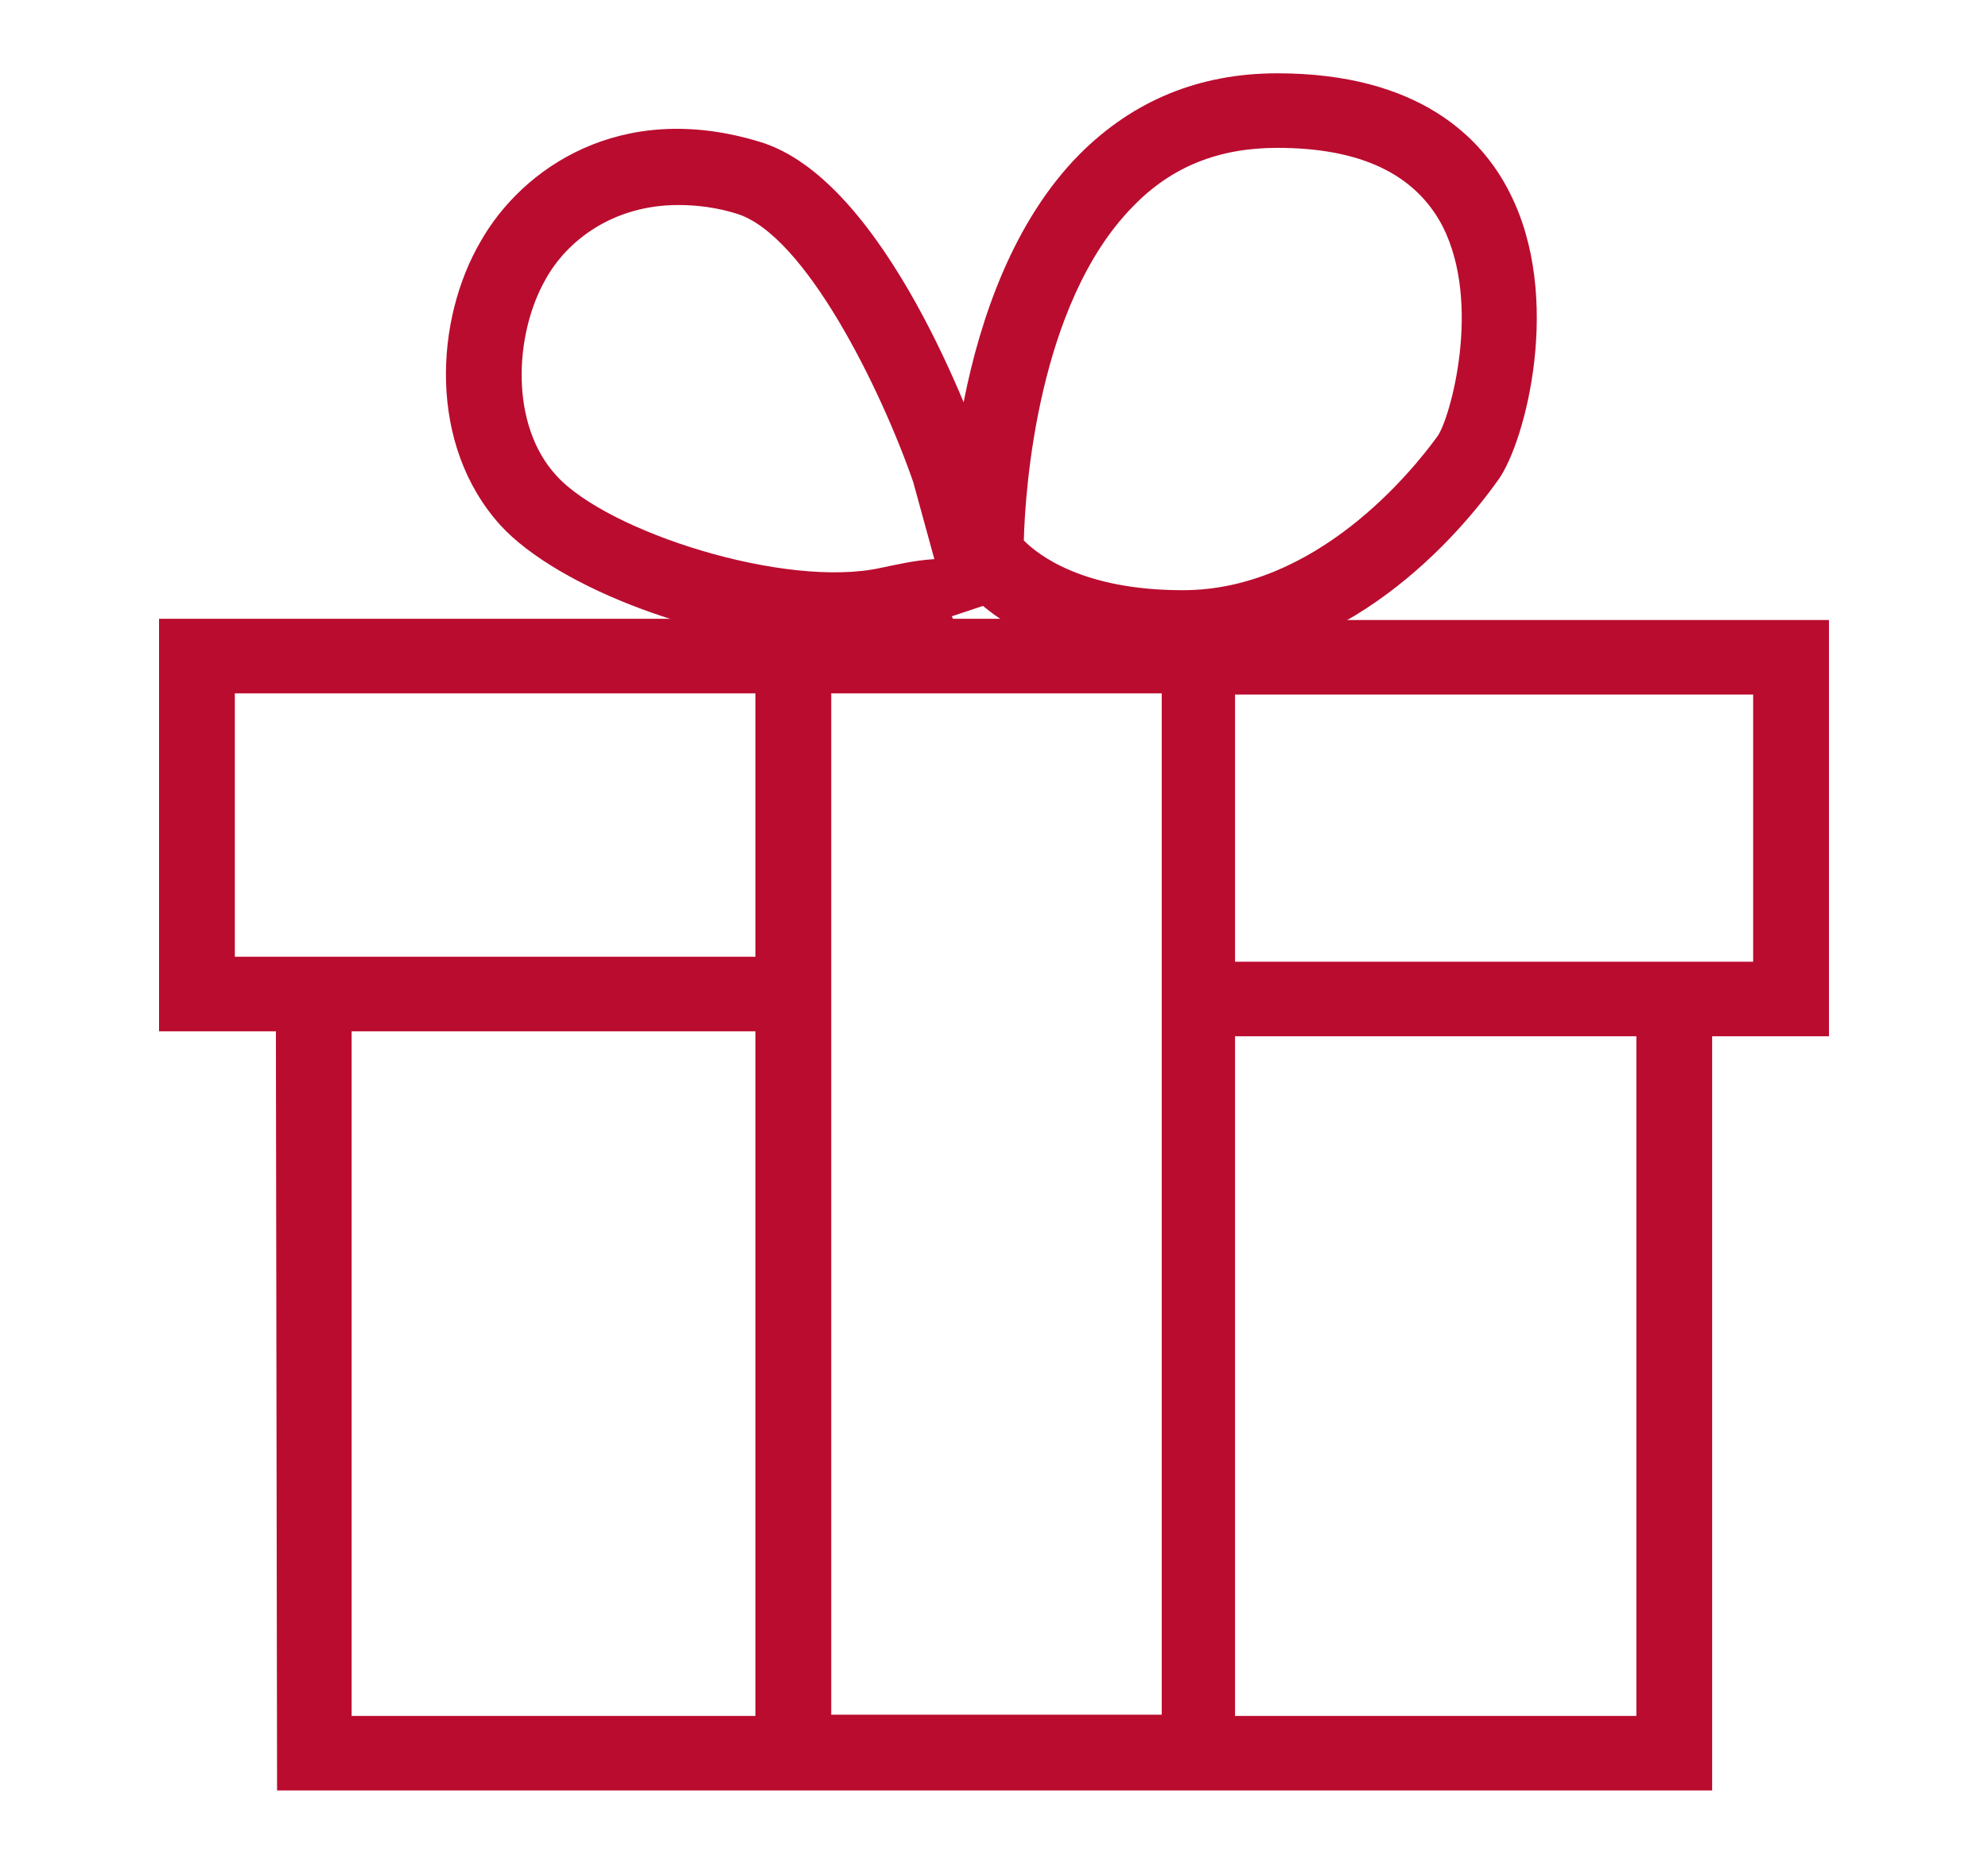
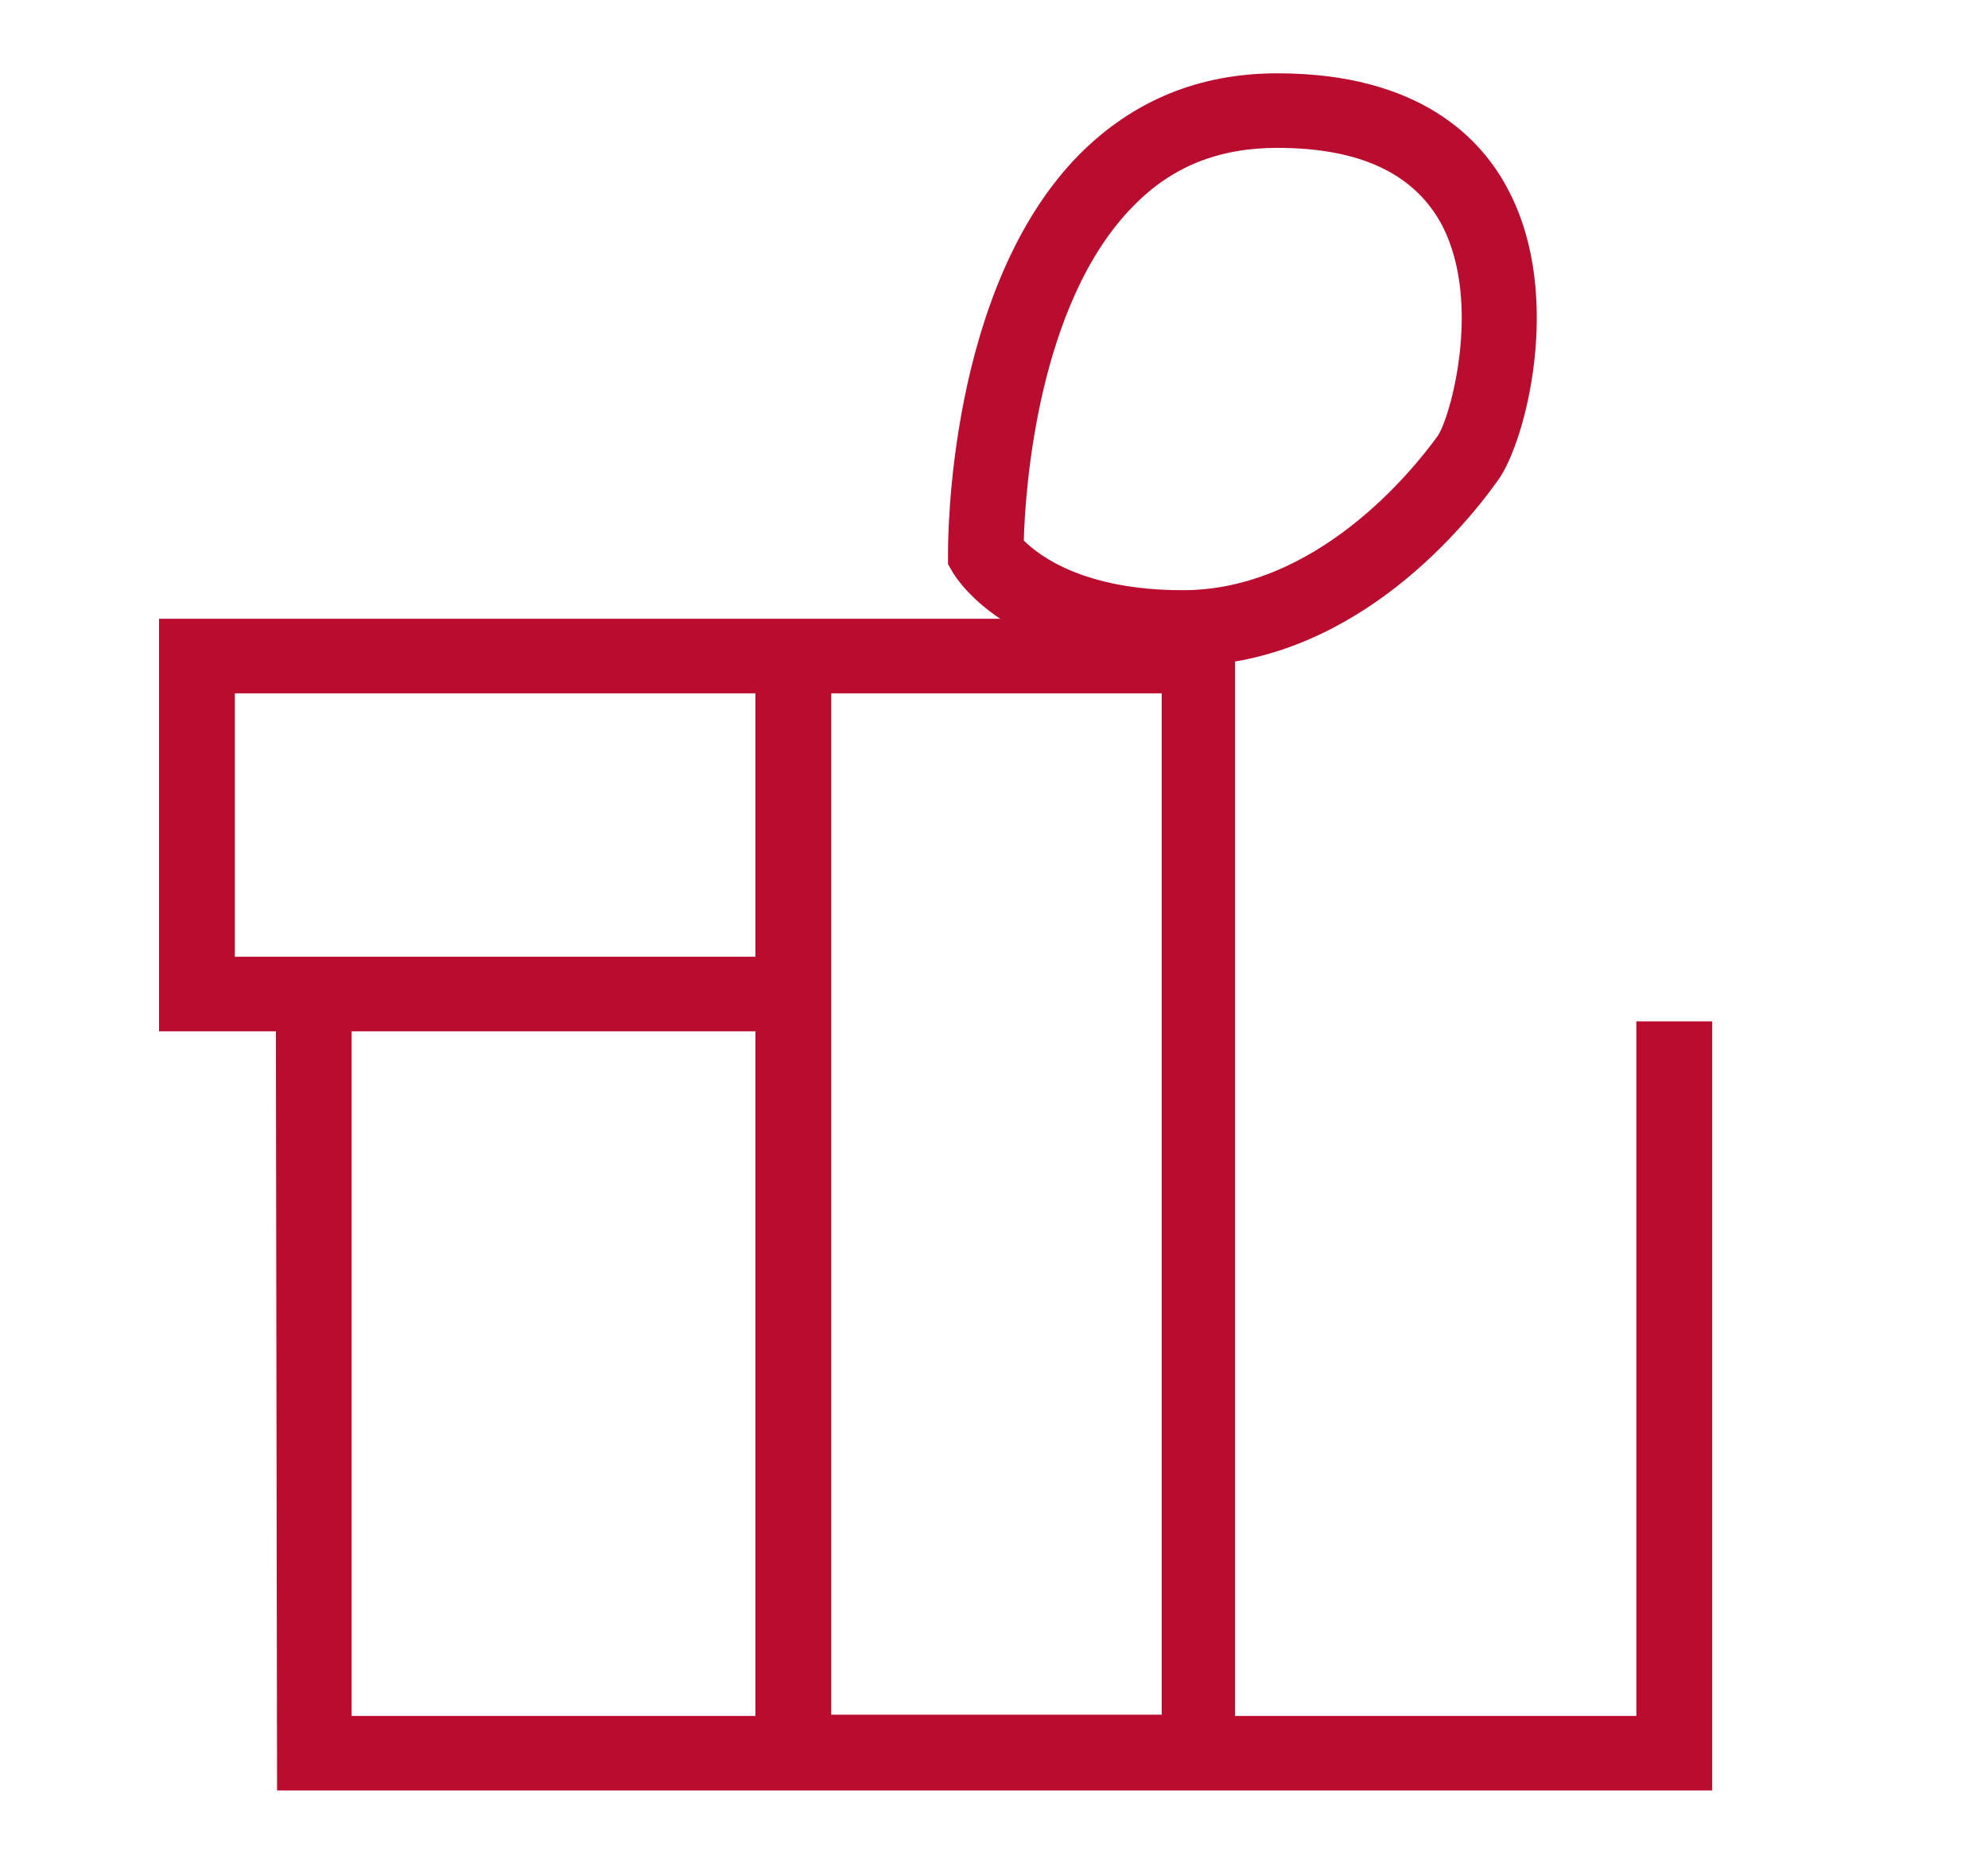
<svg xmlns="http://www.w3.org/2000/svg" version="1.1" id="Layer_1" x="0px" y="0px" viewBox="0 0 160 150" style="enable-background:new 0 0 160 150;" xml:space="preserve">
  <style type="text/css">
	.st0{fill:#BA0C2F;}
	.st1{fill:none;}
	.st2{opacity:0.1;}
	.st3{clip-path:url(#SVGID_12_);fill:#BA0C2F;}
	.st4{clip-path:url(#SVGID_12_);fill:none;}
	.st5{clip-path:url(#SVGID_14_);}
	.st6{clip-path:url(#SVGID_16_);}
	.st7{fill-rule:evenodd;clip-rule:evenodd;fill:#BA0C2F;}
	.st8{fill:none;stroke:#BA0C2F;stroke-width:2.2;stroke-miterlimit:10;}
	.st9{fill:#FFFFFF;}
	.st10{fill:#C01F3F;}
	.st11{clip-path:url(#SVGID_18_);}
	.st12{clip-path:url(#SVGID_20_);}
	.st13{clip-path:url(#SVGID_22_);}
	.st14{clip-path:url(#SVGID_24_);}
	.st15{clip-path:url(#SVGID_32_);}
	.st16{clip-path:url(#SVGID_34_);}
	.st17{clip-path:url(#SVGID_36_);}
	.st18{clip-path:url(#SVGID_38_);fill:#BA0C2F;}
	.st19{clip-path:url(#SVGID_40_);}
	.st20{fill:#C01634;}
	.st21{clip-path:url(#SVGID_42_);fill:#BA0C2F;}
	.st22{clip-path:url(#SVGID_44_);}
	.st23{clip-path:url(#SVGID_46_);}
	.st24{fill:none;stroke:#BA0C2F;stroke-width:2.25;}
	.st25{fill:#BF1C3F;}
	.st26{fill:#C01C41;}
	.st27{fill:#BF1F40;}
	.st28{fill:none;stroke:#C01D40;stroke-width:2.2;stroke-miterlimit:10;}
</style>
-   <rect class="st1" width="160" height="150" />
  <g>
-     <rect class="st1" width="160" height="150" />
    <g>
      <g>
-         <polygon class="st0" points="147.2,83.4 96.5,83.4 96.5,77.4 141.1,77.4 141.1,55.9 97.7,55.9 97.7,49.9 147.2,49.9    " />
-       </g>
+         </g>
      <g>
        <path class="st0" d="M95.2,53.6c-13.6,0-18-6.7-18.5-7.5l-0.4-0.7l0-0.8c0-0.9-0.1-21.4,10.6-32.2c4.3-4.3,9.6-6.5,15.9-6.5     c11.4,0,16.5,5.2,18.7,9.6c4.3,8.4,1.3,20-0.9,23.1C117.4,43.1,108.4,53.6,95.2,53.6z M82.4,43.5c1.2,1.2,4.8,4,12.8,4     c10.7,0,18.4-9.5,20.5-12.4c1-1.4,3.6-10.6,0.4-16.9c-2.2-4.2-6.6-6.3-13.3-6.3c-4.7,0-8.5,1.5-11.6,4.7     C83.5,24.4,82.5,39.5,82.4,43.5z" />
      </g>
      <g>
-         <path class="st0" d="M67,52c-9.9,0-22.1-4.7-26.7-9.7c-5.9-6.5-5.3-16.6-1.6-22.9c3.3-5.8,11.2-11.4,22.4-8     c10.2,3,17.4,23.2,18.2,25.5l0.1,0.2l2.9,10.6l-5.7,1.9c0.4,0.9,1,1.3,1.2,1.4c-0.1,0-1.3-0.3-5.6,0.6C70.6,51.9,68.8,52,67,52z      M54.6,16.5c-5.3,0-9,2.9-10.7,6c-2.5,4.4-2.9,11.7,0.9,15.8c4.1,4.5,18.4,9.1,26.1,7.4c1-0.2,2.6-0.6,4.3-0.7l-1.7-6.2     c-2.6-7.5-8.7-19.9-14.2-21.6C57.7,16.7,56.1,16.5,54.6,16.5z" />
-       </g>
+         </g>
      <g>
        <path class="st0" d="M99.5,144H60.8V83h-48l0-33.2h86.6V144z M66.9,138h26.6V55.8H66.9V138z M18.9,77h41.9V55.8H18.9L18.9,77z" />
      </g>
      <g>
        <polygon class="st0" points="137.8,144.1 22.3,144.1 22.2,79.7 28.3,79.7 28.3,138.1 131.7,138.1 131.7,82.2 137.8,82.2    " />
      </g>
    </g>
  </g>
</svg>